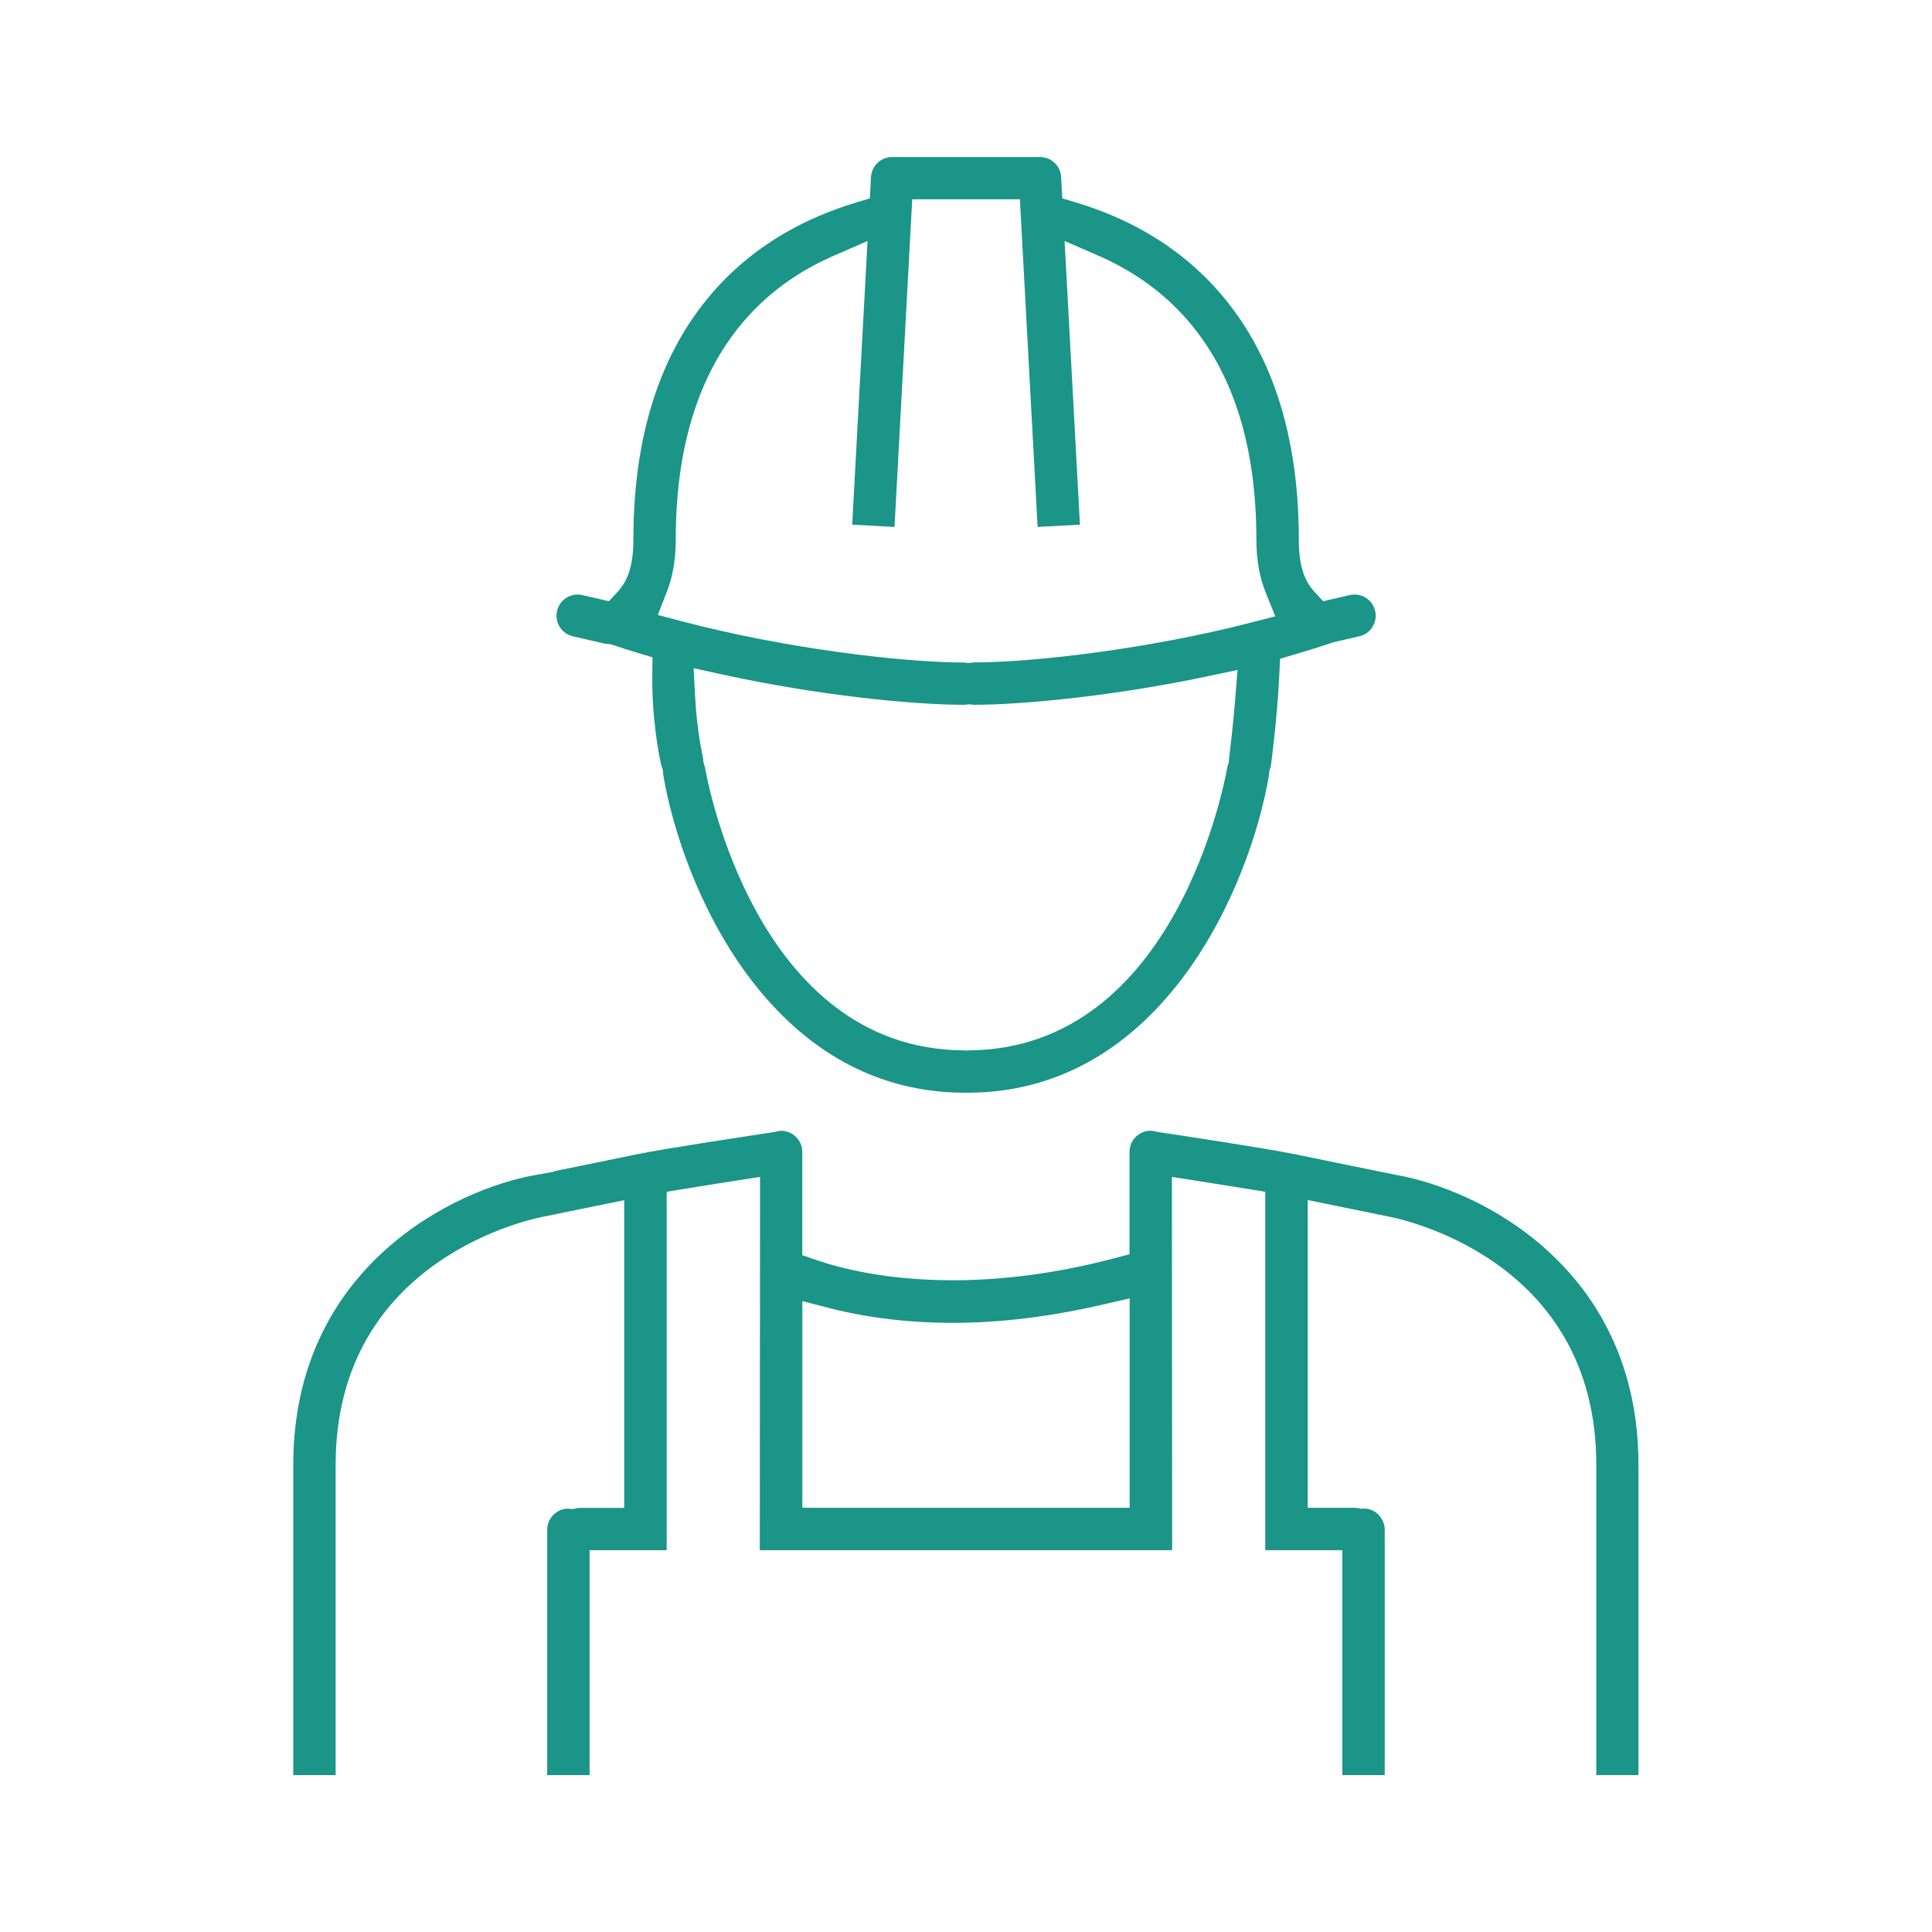
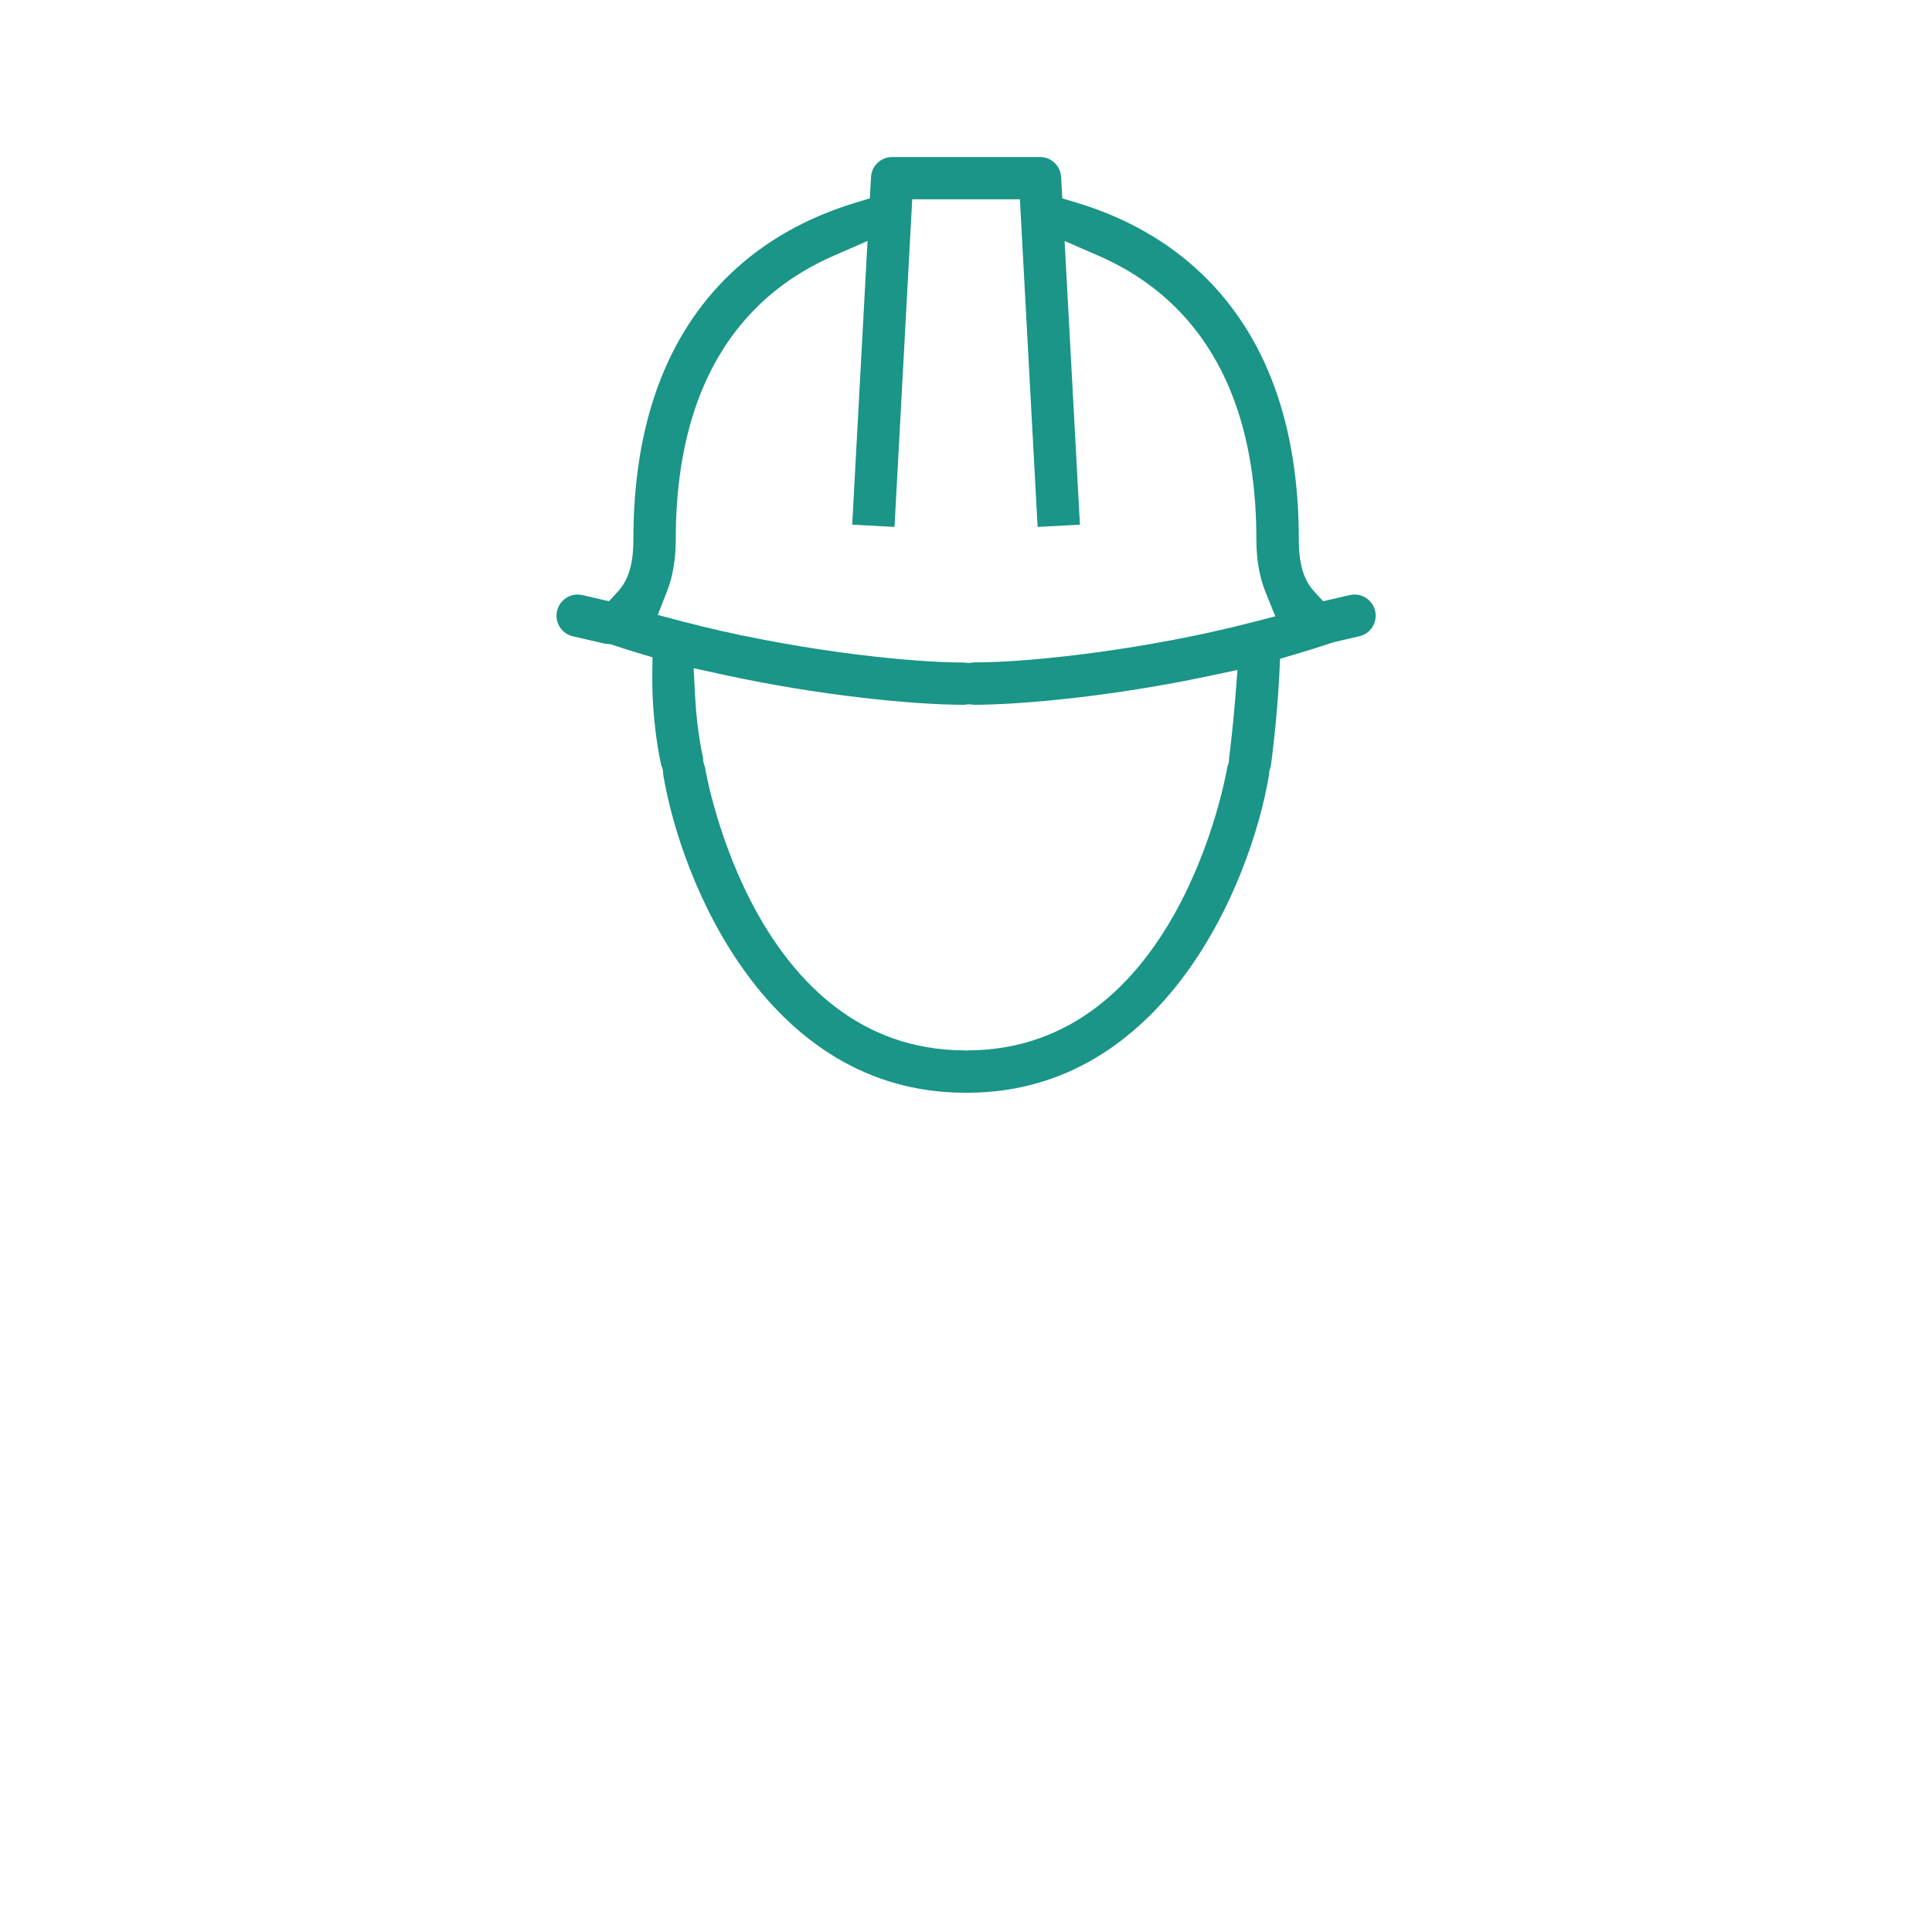
<svg xmlns="http://www.w3.org/2000/svg" id="a" viewBox="0 0 300 300">
  <defs>
    <style>.b{fill:#1a9587;}</style>
  </defs>
  <path class="b" d="M149.66,169.68c-30.33-.14-43.77-32.27-46.67-49.34,0-.12,0-.24-.02-.36l-.03-.36-.1-.35c-.04-.15-.1-.29-.16-.43-.29-1.28-1.47-6.94-1.39-14.15l.03-2.62-2.51-.76c-1.22-.37-2.42-.75-3.61-1.15l-.39-.13-.79-.06-5.06-1.16c-.86-.2-1.58-.72-2.05-1.46-.46-.75-.61-1.63-.41-2.48,.35-1.5,1.67-2.55,3.2-2.55,.25,0,.5,.03,.75,.09l4.11,.95,1.38-1.5c1.66-1.81,2.41-4.3,2.41-8.08,0-17.81,5.07-31.69,15.07-41.26,5.22-5,11.72-8.7,19.31-11.01l2.34-.71,.18-3.31c.1-1.74,1.54-3.11,3.28-3.11h22.96c1.75,0,3.19,1.37,3.28,3.11l.18,3.31,2.35,.71c7.58,2.3,14.08,6.01,19.31,11.01,10,9.57,15.07,23.45,15.07,41.26,0,3.78,.74,6.27,2.4,8.08l1.38,1.5,4.12-.95c.25-.06,.5-.09,.75-.09,1.54,0,2.85,1.05,3.2,2.54,.2,.86,.05,1.74-.41,2.48-.46,.75-1.19,1.26-2.05,1.46l-4.09,.95-.17,.06c-1.64,.56-3.44,1.12-5.66,1.78l-2.38,.7-.12,2.48c-.34,6.96-1.25,13.71-1.29,13.99-.03,.21-.07,.4-.14,.6l-.12,.36-.04,.38c-.01,.11-.02,.21-.02,.32-2.9,17.02-16.36,49.1-46.63,49.26h-.73Zm.01-6.58c.11,.01,.23,.02,.34,.02h.26l.12-.02c32.3-.19,39.87-42.16,40.18-43.94,0-.04,.02-.07,.03-.11l.2-.64,.03-.36c0-.12,.02-.23,.02-.34,.14-1.1,.59-4.72,.94-9.01l.37-4.67-4.59,.97c-14.44,3.06-28.65,4.43-36.38,4.44,0,0-.27-.04-.38-.05l-.34-.03-.34,.03c-.08,0-.3,.04-.41,.05-8,0-22.69-1.46-37.53-4.7l-4.48-.98,.24,4.58c.28,5.28,1.18,9.13,1.19,9.17,.03,.11,.04,.27,.05,.44l.03,.36,.11,.39,.08,.26c.02,.07,.05,.14,.06,.21,.31,1.79,7.86,43.77,40.21,43.93Zm.79-60.16l.34-.03c.08,0,.3-.03,.41-.05,9.43,0,27.25-2.12,42.95-6.16l3.87-1-1.5-3.71c-.96-2.36-1.44-5.12-1.44-8.22,0-15.88-4.35-28.14-12.93-36.41-3.25-3.14-7.17-5.73-11.65-7.68l-5.2-2.26,2.38,44.05-6.57,.35-2.75-50.88h-16.72l-2.75,50.88-6.57-.35,2.38-44.05-5.2,2.27c-4.48,1.95-8.4,4.53-11.65,7.68-8.58,8.28-12.93,20.53-12.93,36.41,0,3.04-.46,5.75-1.36,8.05l-1.43,3.66,3.8,1c15.89,4.18,34.03,6.37,43.8,6.39l.72,.08Z" />
-   <path class="b" d="M247.87,275.63v-48.21c0-32.33-31.06-38.3-32.38-38.54-.26-.05-12.43-2.54-12.43-2.54v47.79h7.3c.18,0,.38,.02,.6,.07l.42,.08,.53-.03c1.68,.05,3.11,1.53,3.11,3.29v38.1h-6.58v-34.93h-11.97v-55.65l-2.93-.48c-2.34-.38-4.97-.8-7.53-1.2l-4.04-.63,.04,57.96H117.98l.04-57.96-4.04,.63c-2.56,.4-5.18,.81-7.53,1.2l-2.93,.48v55.65h-11.97v34.93h-6.58v-38.1c0-1.76,1.41-3.22,3.16-3.28,.12,.02,.23,.03,.33,.03l.49,.03,.48-.1c.26-.06,.49-.08,.7-.08h6.8v-47.78l-12.33,2.52c-1.3,.23-32.48,6.21-32.48,38.55v48.21h-6.58v-48.21c0-30.47,24.75-42.77,37.84-45.02l2.54-.44v-.08l2.13-.43c3.71-.76,8.67-1.77,10.83-2.22,4.25-.88,18.37-3.01,21.16-3.43l.2-.03,.2-.05c.35-.1,.62-.14,.85-.14,1.81,0,3.29,1.48,3.29,3.29v16.03l2.37,.81c3.36,1.15,10.56,3.08,21.01,3.08,7.97,0,16.32-1.13,24.82-3.35l2.61-.69v-15.89c0-1.81,1.47-3.29,3.29-3.29,.23,0,.5,.04,.85,.14l.19,.05,.2,.03c1.7,.25,16.74,2.51,21.16,3.43,3.69,.77,15.6,3.19,15.6,3.19,13.07,2.25,37.74,14.53,37.74,45v48.21h-6.58Zm-123.27-41.5h50.81v-32.52l-4.29,.99c-8.07,1.86-15.85,2.81-23.11,2.81-6.8,0-13.21-.76-19.05-2.25l-4.37-1.12v32.09Z" />
</svg>